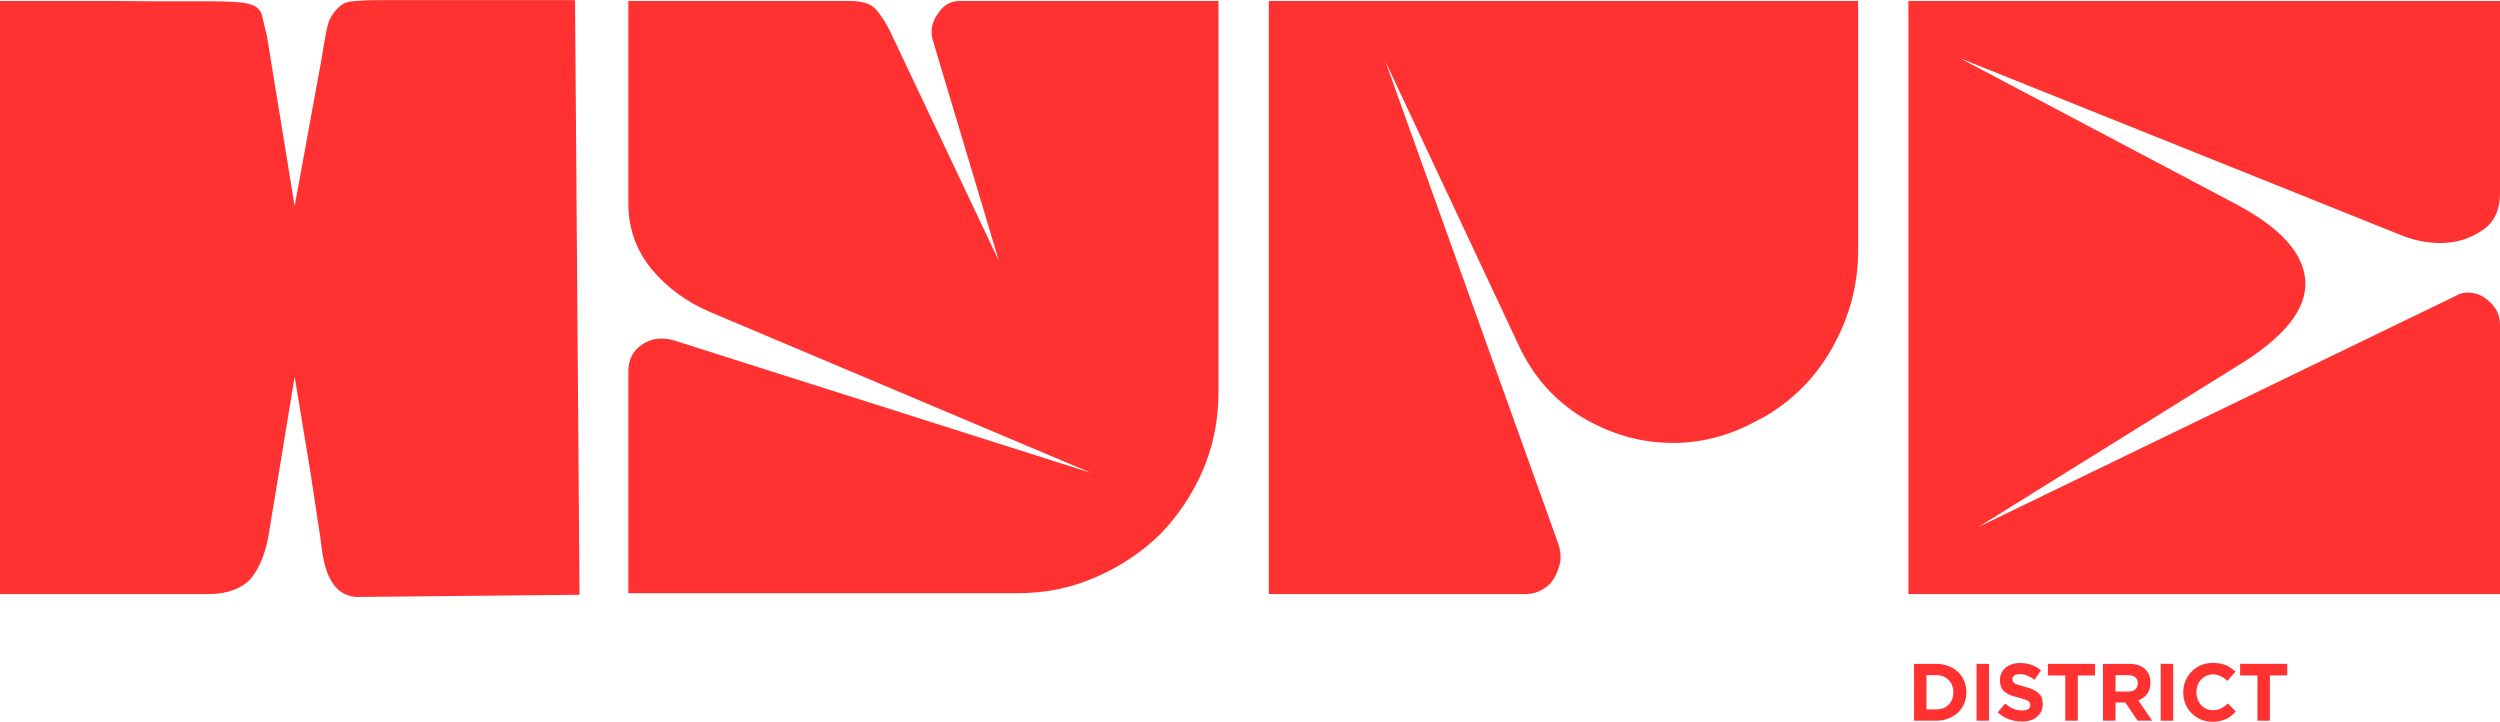
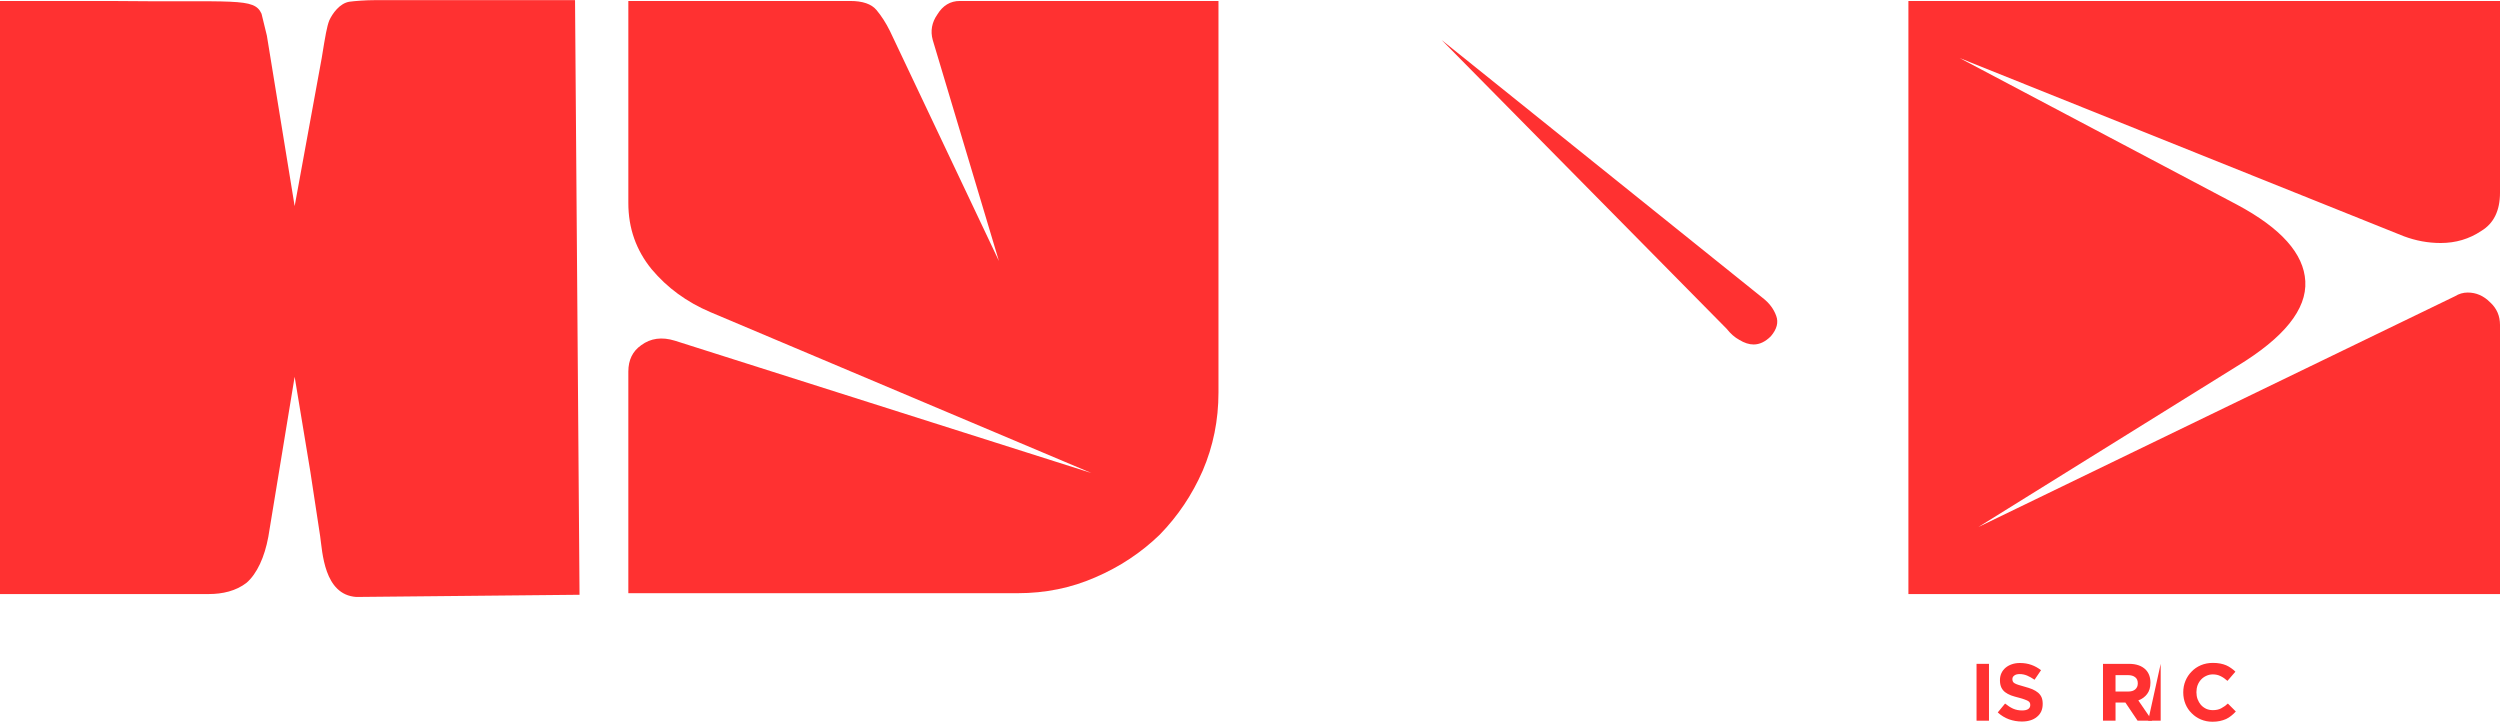
<svg xmlns="http://www.w3.org/2000/svg" viewBox="760.443 442.344 2392.255 690.429" width="2393" height="691">
  <title>Design ohne Titel</title>
  <style>		.s0 { fill: #ff3131 } 	</style>
  <g id="f42c0fa192">
    <path class="s0" d="m865.5 443.1c120.1 1.4 138.1-3.6 145.2 12.2l5.1 20.9 26.6 163.2 25.9-141.7c3.6-22.3 5-30.2 7.2-35.9 2.9-6.5 10-16.6 19.4-18 5-0.7 15.8-1.5 24.5-1.5 7.9 0 4.3 0 12.2 0h179.1l4.3 569-213.6 2.1c-31-2.1-32.4-43.1-34.6-58.2-11.5-74.8-7.1-47.5-9.3-61.2l-15.1-91.3-25.2 153.2c-3.6 19.4-10.8 35.2-20.8 43.9-10.1 7.9-23.1 10.8-36 10.8h-200v-567.5z" />
    <path class="s0" d="m1361.7 443.1h212.2q18 0 25.2 8.6 7.2 8.6 12.9 20.1l104.3 220.1-63.3-211.4q-3.6-13 4.4-24.5 7.9-12.9 21.5-12.9h247.5v374.7q0 39.6-15.1 74.8-15.1 34.5-41 61.1-26.7 25.9-61.9 41-34.5 15.1-74.1 15.1h-372.6v-212.1q0-16.6 12.3-25.2 13.6-10.1 32.3-4.3l398.5 126.6-364.7-154q-33.8-14.4-56.1-41-22.3-27.3-22.3-63.3z" />
-     <path class="s0" d="m2538.5 681.9q0 48.1-23.8 91.3-23 42.4-65.4 67.6l-5.8 2.9q-39.6 22.3-82 22.3-46 0-87-24.5-40.3-24.4-61.2-69.7l-127.3-271.2 165.5 461.8q2.8 7.9 2.1 16.5-1.4 8.6-5.7 15.8-3.6 7.2-11.5 11.5-7.2 4.4-15.9 4.4h-245.9v-567.5h563.9z" />
    <path class="s0" d="m2455 763.9q8.6-10.1 5.1-19.5-3.6-10-13-17.2l-307.1-246.7 272.6 276.2q5.7 7.2 12.2 10.7 7.2 4.4 13.7 4.4 8.6 0 16.5-7.9z" />
    <path class="s0" d="m3152.7 443.1v183.4q0 25.9-18 36.7-17.2 11.5-38.8 11.5-18 0-35.3-6.5l-425-170.5 265.4 140.3q63.3 33.8 65.4 73.3 2.2 40.3-65.4 81.3l-247.5 153.9 456-220.8q5.8-3.6 12.3-3.6 12.2 0 21.5 9.4 9.4 8.6 9.4 21.6v257.5h-566.1v-567.5z" />
    <g>
      <g>
-         <path class="s0" d="m2592 1077.4h21.2q6.4 0 11.7 2.1 5.3 2 9.2 5.7 3.8 3.6 5.9 8.6 2.1 4.9 2.1 10.7v0.1q0 5.8-2.1 10.8-2.1 4.9-5.9 8.6-3.9 3.6-9.2 5.7-5.3 2.1-11.7 2.1h-21.2zm11.9 10.8v32.8h9.3q3.7 0 6.7-1.1 3-1.2 5.1-3.4 2.2-2.1 3.4-5.1 1.2-2.9 1.2-6.6v-0.2q0-3.5-1.2-6.6-1.2-3-3.4-5.2-2.1-2.2-5.1-3.4-3-1.2-6.7-1.2z" />
-       </g>
+         </g>
    </g>
    <g>
      <g>
        <path class="s0" d="m2651.8 1077.4h11.9v54.4h-11.9z" />
      </g>
    </g>
    <g>
      <g>
        <path class="s0" d="m2695.2 1132.6q-6.3 0-12.3-2.1-6-2.2-10.8-6.6l7-8.5q3.8 3.1 7.7 4.9 3.9 1.7 8.6 1.7 3.7 0 5.8-1.3 2-1.4 2-3.8v-0.1q0-1.2-0.4-2.1-0.4-0.9-1.6-1.7-1.2-0.7-3.4-1.5-2.1-0.8-5.5-1.7-4.1-1-7.5-2.2-3.3-1.3-5.7-3.1-2.3-1.8-3.6-4.5-1.3-2.8-1.3-6.8v-0.2q0-3.7 1.4-6.7 1.4-3 4-5.2 2.5-2.1 6-3.3 3.5-1.2 7.7-1.2 6 0 11 1.8 5 1.8 9.2 5.1l-6.2 9.1q-3.7-2.5-7.2-4-3.5-1.4-7-1.4-3.5 0-5.2 1.4-1.8 1.3-1.8 3.3v0.2q0 1.3 0.5 2.3 0.5 1 1.8 1.7 1.4 0.8 3.7 1.5 2.3 0.7 5.8 1.7 4.1 1.1 7.3 2.4 3.2 1.4 5.5 3.3 2.2 1.9 3.3 4.4 1.1 2.6 1.1 6.2v0.1q0 4.1-1.4 7.2-1.5 3.2-4.2 5.3-2.6 2.2-6.3 3.3-3.6 1.1-8 1.1z" />
      </g>
    </g>
    <g>
      <g>
-         <path class="s0" d="m2736.7 1088.5h-16.6v-11.1h45.1v11.1h-16.5v43.3h-12z" />
-       </g>
+         </g>
    </g>
    <g>
      <g>
        <path class="s0" d="m2772.8 1077.4h24.9q10.3 0 15.9 5.5 4.6 4.7 4.6 12.5v0.1q0 6.6-3.2 10.8-3.2 4.2-8.4 6.1l13.3 19.4h-14l-11.7-17.4h-9.4v17.4h-12zm24.1 26.5q4.5 0 6.8-2.1 2.4-2.1 2.4-5.6v-0.2q0-3.9-2.5-5.8-2.5-2-6.9-2h-11.9v15.7z" />
      </g>
    </g>
    <g>
      <g>
-         <path class="s0" d="m2828 1077.4h12v54.4h-12z" />
+         <path class="s0" d="m2828 1077.4v54.4h-12z" />
      </g>
    </g>
    <g>
      <g>
        <path class="s0" d="m2877.6 1132.8q-6 0-11.2-2.2-5.1-2.2-8.8-6-3.8-3.7-5.9-8.8-2.1-5.2-2.1-11v-0.2q0-5.8 2.1-10.9 2.1-5.1 5.9-8.9 3.7-3.9 8.9-6.1 5.2-2.2 11.5-2.2 3.8 0 7 0.6 3.1 0.6 5.7 1.7 2.5 1.1 4.7 2.7 2.2 1.5 4.1 3.4l-7.6 8.8q-3.2-2.9-6.5-4.5-3.3-1.7-7.5-1.7-3.4 0-6.3 1.4-2.9 1.3-5 3.6-2.1 2.3-3.3 5.4-1.1 3.1-1.1 6.6v0.1q0 3.5 1.1 6.6 1.2 3.1 3.2 5.5 2.1 2.3 5 3.7 2.9 1.3 6.4 1.3 4.7 0 7.9-1.7 3.3-1.7 6.5-4.6l7.6 7.6q-2.1 2.3-4.4 4.1-2.2 1.8-4.9 3.1-2.7 1.2-5.9 1.9-3.2 0.7-7.1 0.7z" />
      </g>
    </g>
    <g>
      <g>
-         <path class="s0" d="m2920.6 1088.5h-16.6v-11.1h45.1v11.1h-16.6v43.3h-11.9z" />
-       </g>
+         </g>
    </g>
  </g>
</svg>